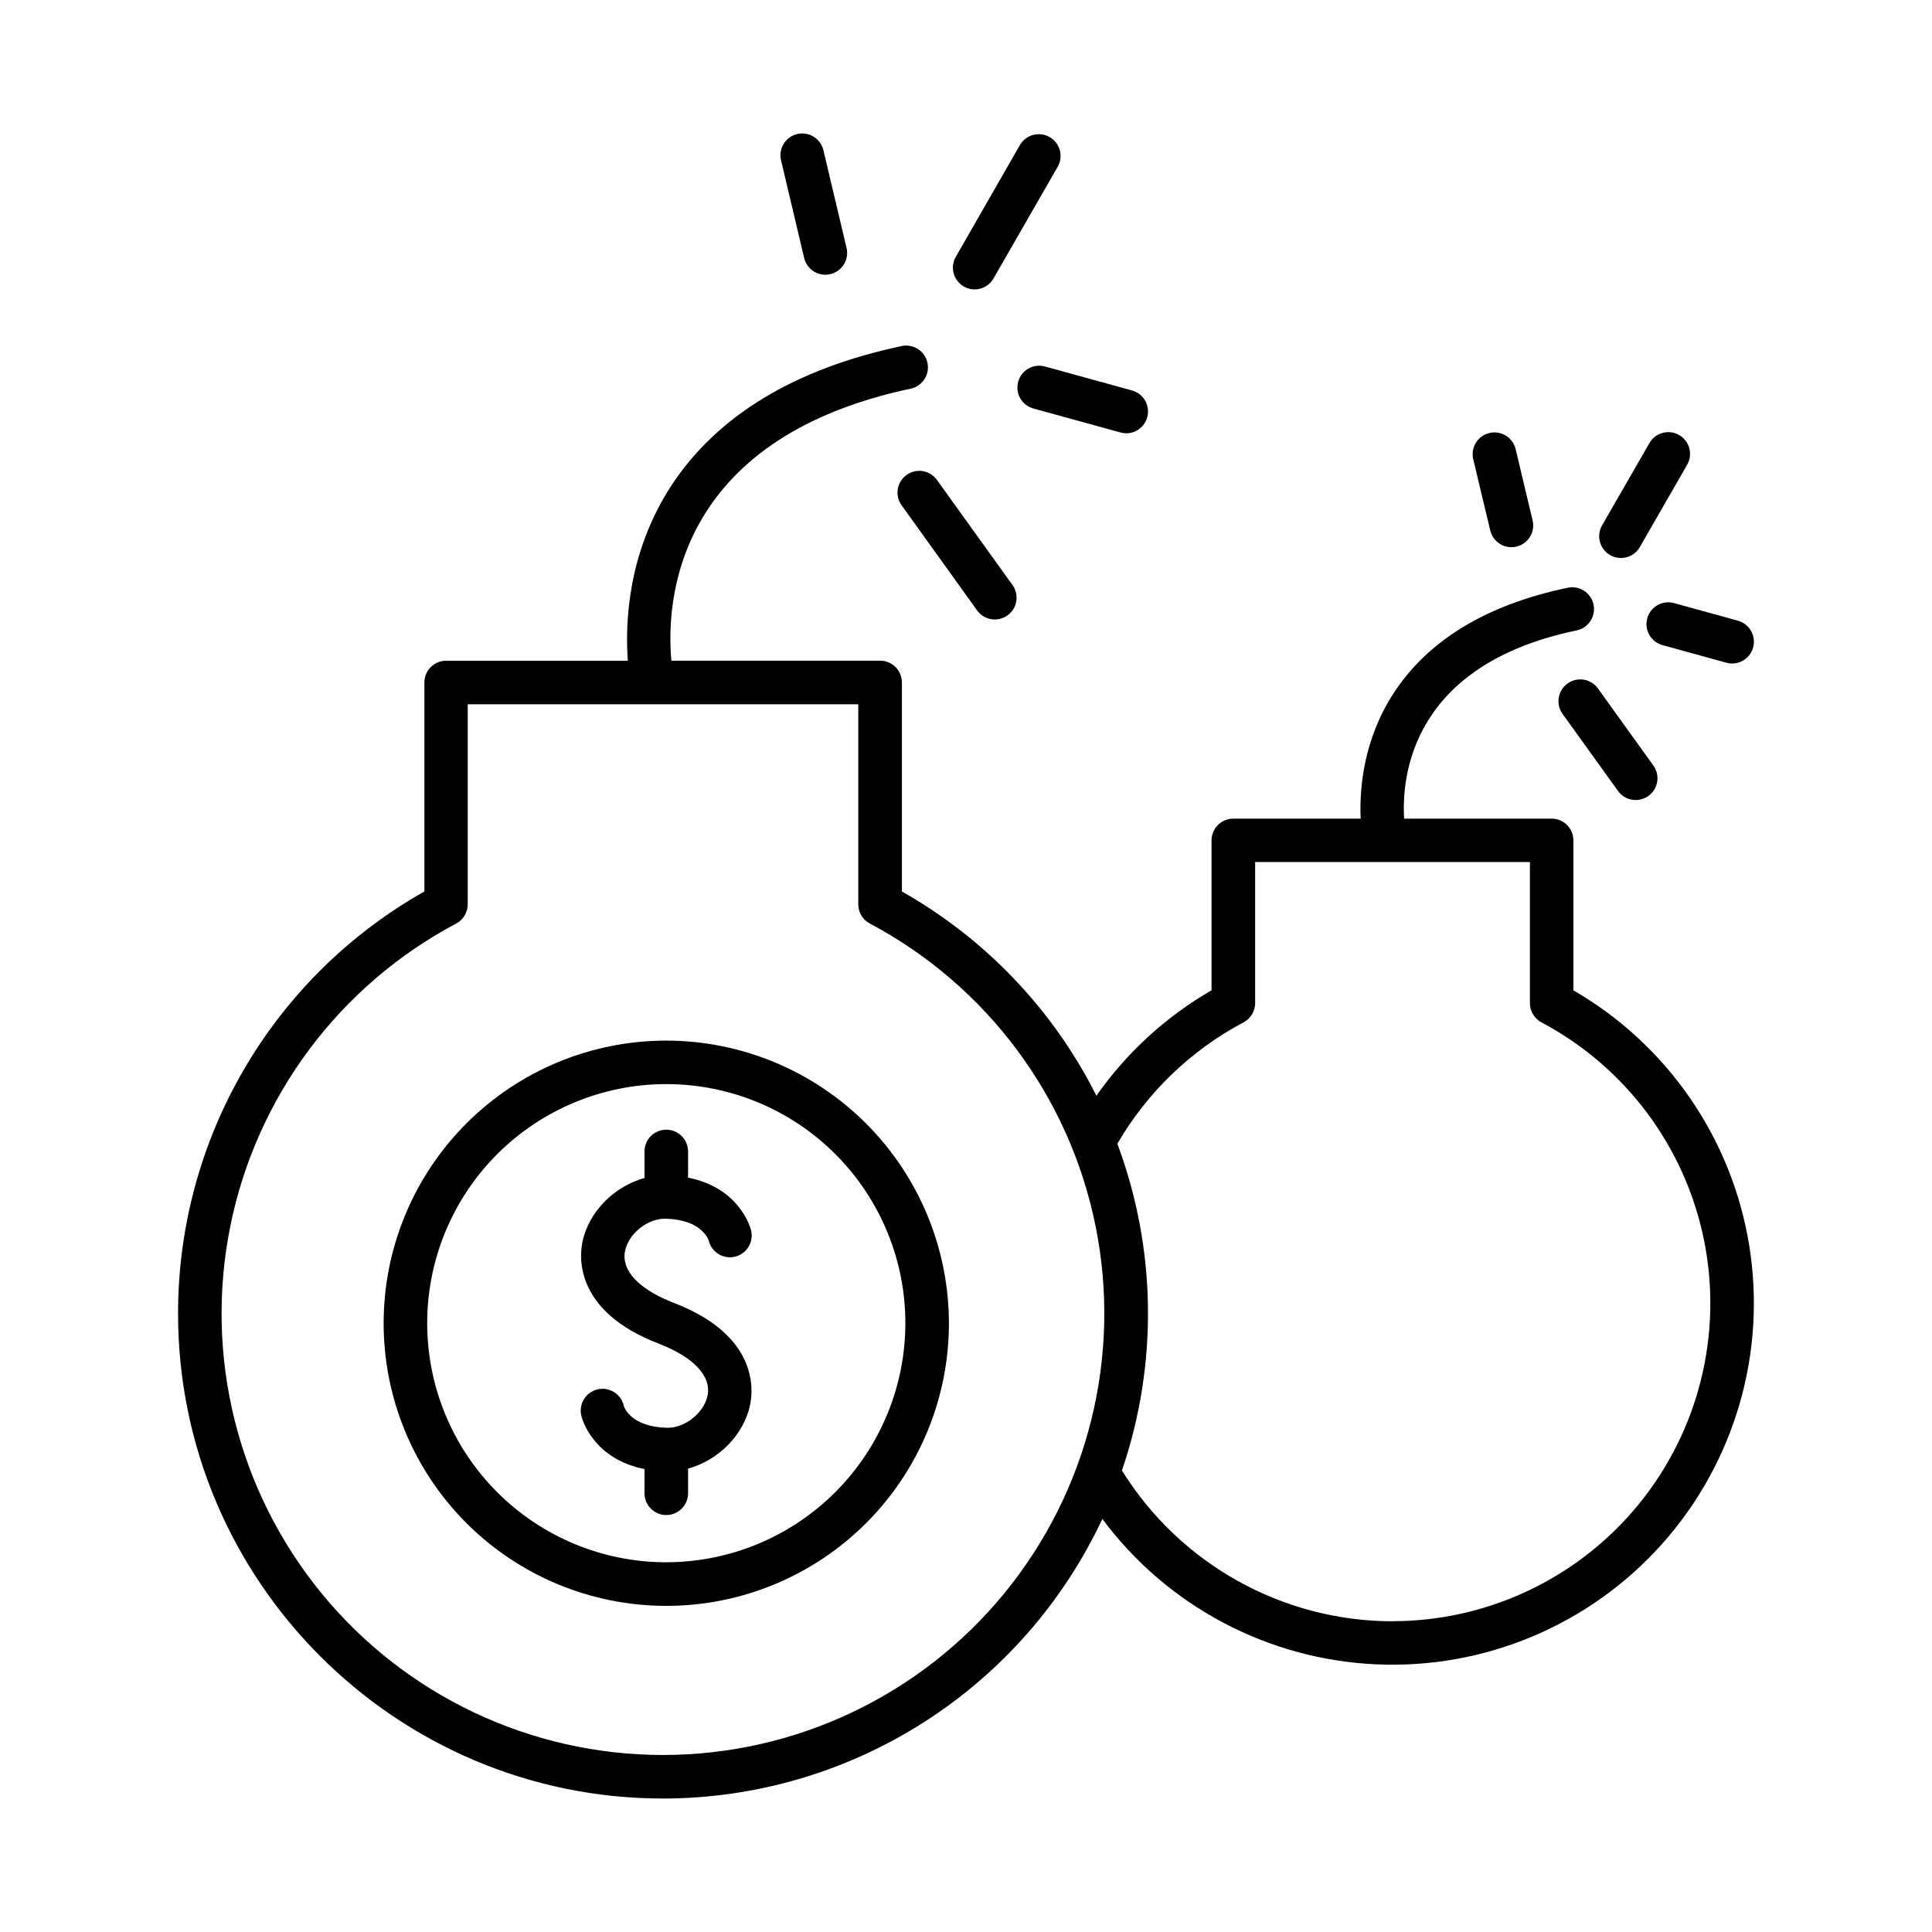
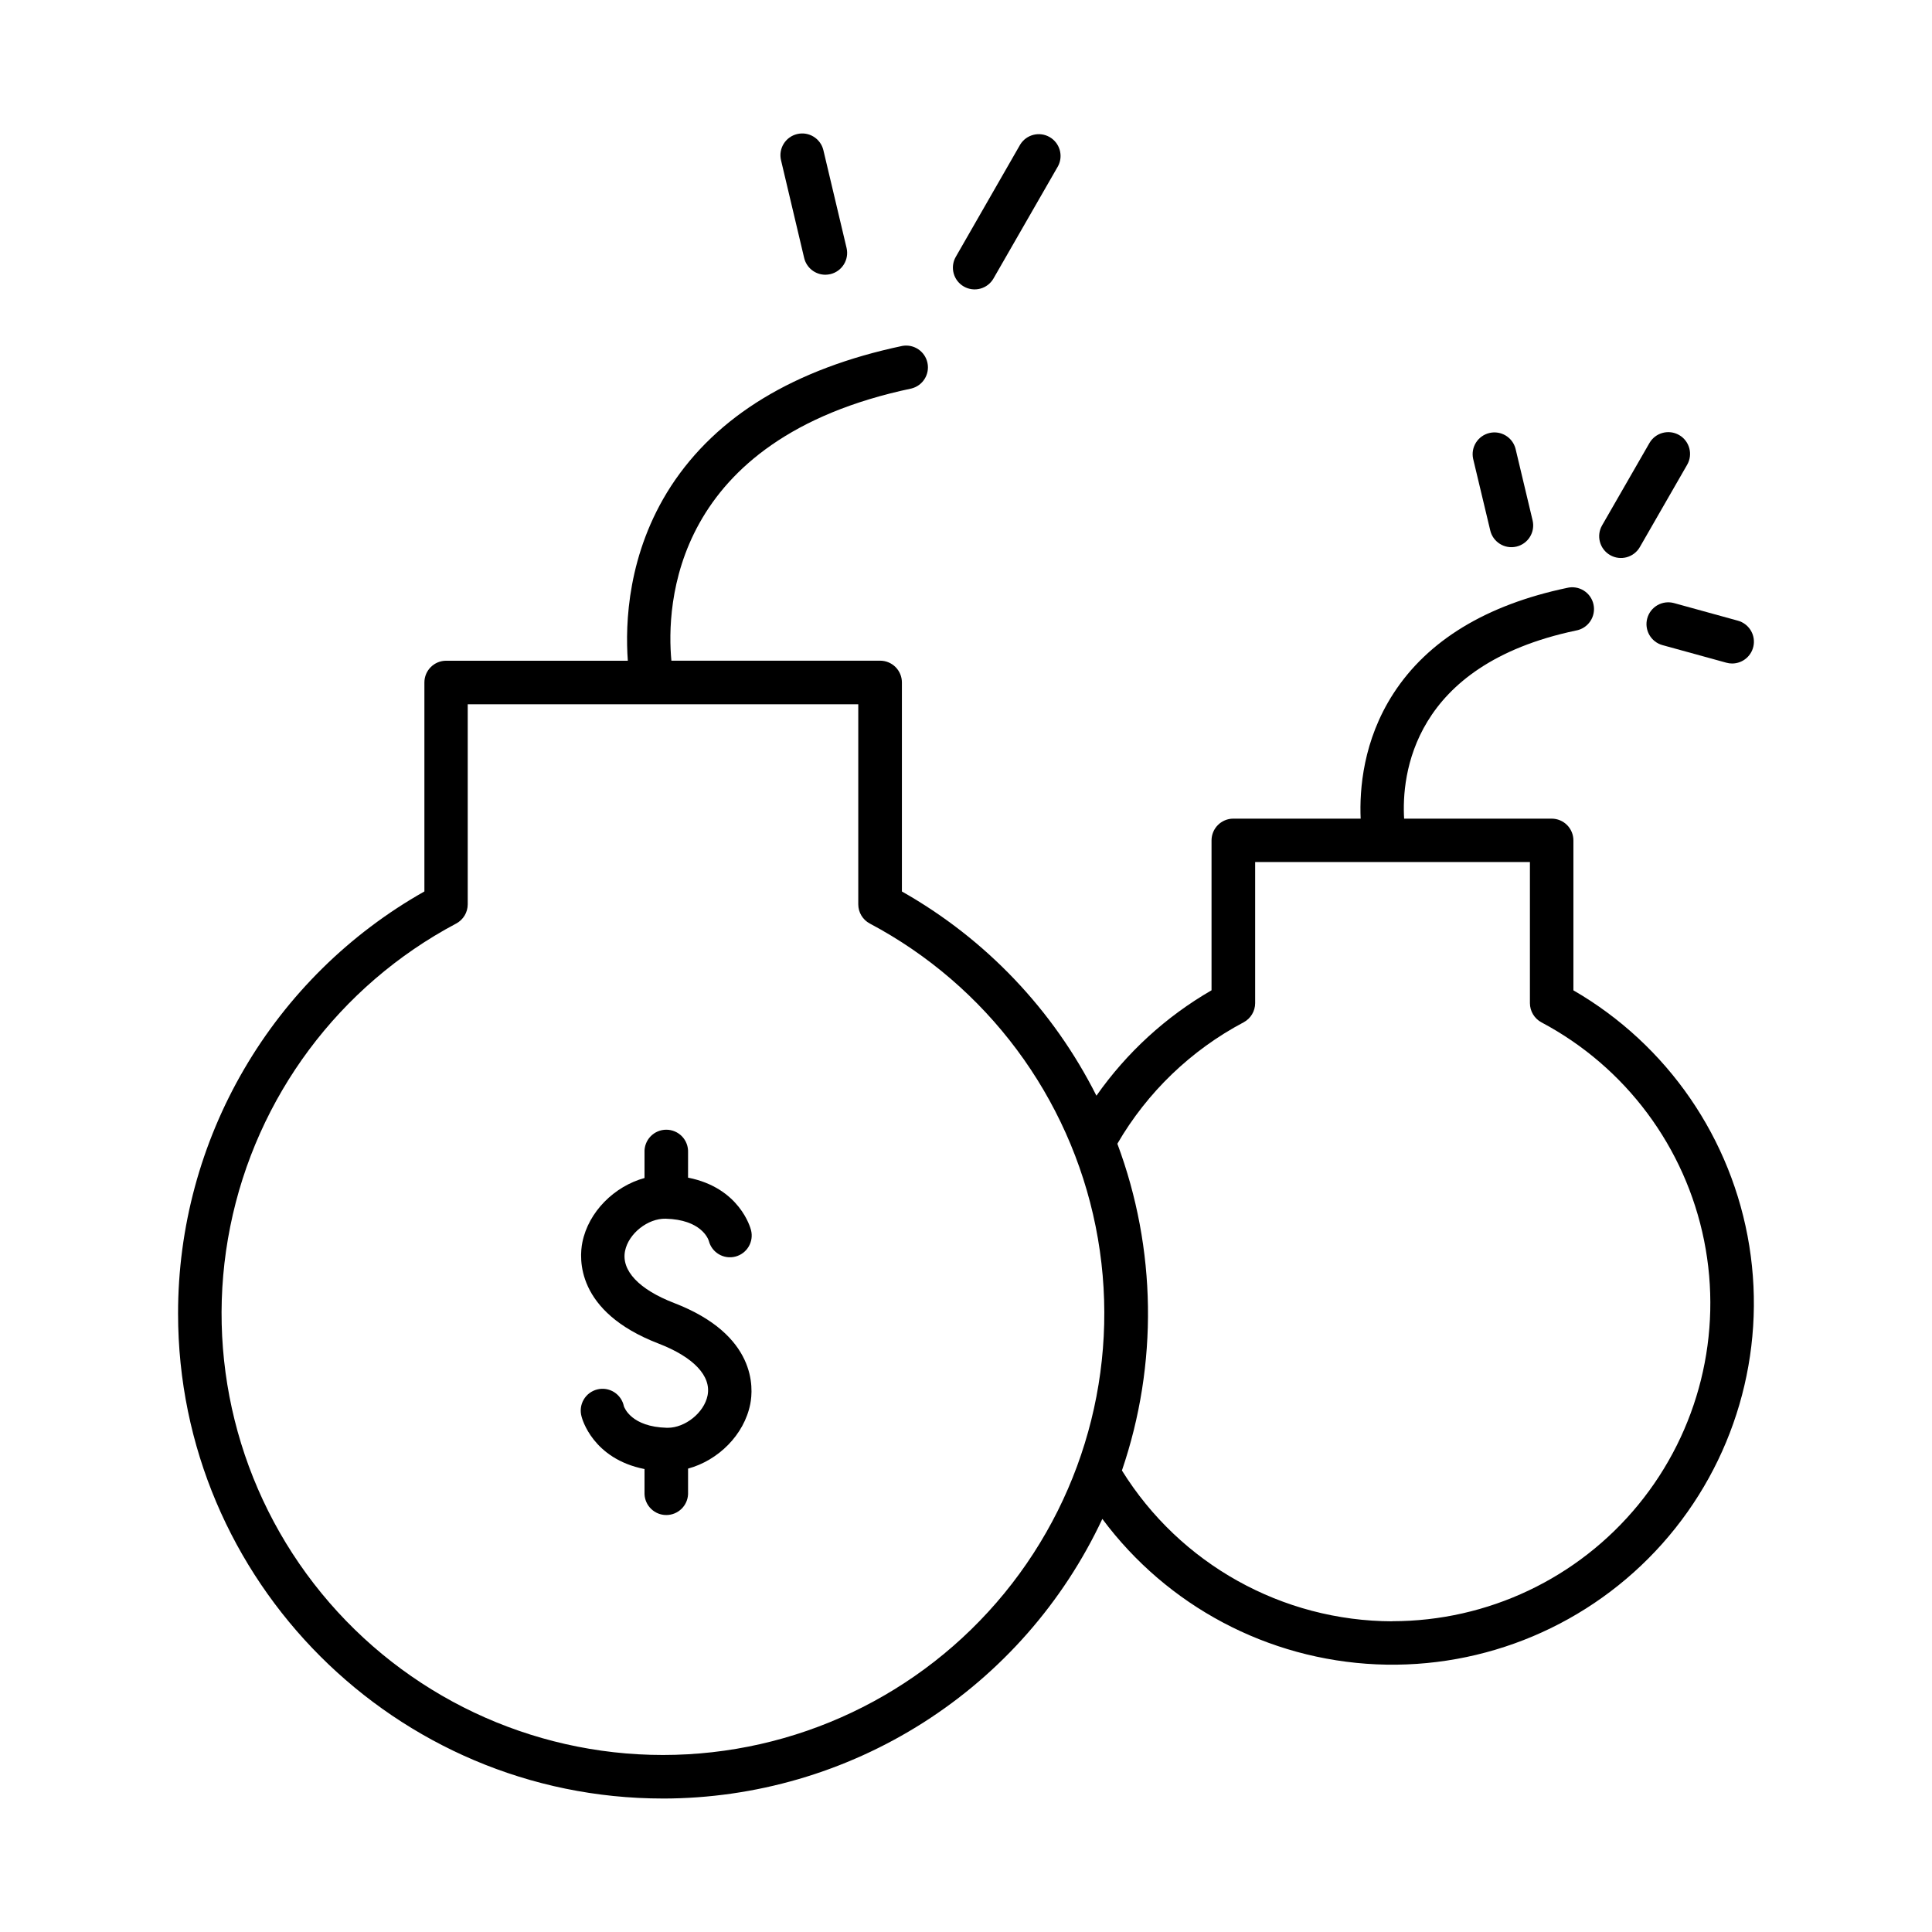
<svg xmlns="http://www.w3.org/2000/svg" fill="#000000" width="800px" height="800px" version="1.1" viewBox="144 144 512 512">
  <g>
-     <path d="m357.11 212.36c0.617 2.602 2.934 4.441 5.609 4.449 0.449-0.004 0.898-0.059 1.34-0.16 3.098-0.738 5.016-3.844 4.289-6.945l-6.141-25.898c-0.738-3.102-3.848-5.019-6.945-4.281-3.102 0.734-5.019 3.848-4.281 6.945z" />
+     <path d="m357.11 212.36c0.617 2.602 2.934 4.441 5.609 4.449 0.449-0.004 0.898-0.059 1.34-0.16 3.098-0.738 5.016-3.844 4.289-6.945l-6.141-25.898c-0.738-3.102-3.848-5.019-6.945-4.281-3.102 0.734-5.019 3.848-4.281 6.945" />
    <path d="m399.42 219.93c1.328 0.762 2.902 0.965 4.379 0.562 1.477-0.398 2.734-1.371 3.492-2.699l17.113-29.785c1.438-2.75 0.441-6.144-2.25-7.688-2.691-1.539-6.121-0.68-7.769 1.953l-17.09 29.785c-1.586 2.762-0.637 6.285 2.125 7.871z" />
-     <path d="m413.83 245.16c-0.41 1.477-0.215 3.055 0.539 4.383 0.758 1.332 2.012 2.309 3.488 2.715l23.074 6.348v-0.004c0.5 0.145 1.016 0.219 1.535 0.219 2.891-0.004 5.332-2.141 5.719-5.008 0.383-2.863-1.406-5.57-4.195-6.34l-23.066-6.348 0.004 0.004c-1.477-0.414-3.059-0.219-4.391 0.539-1.332 0.758-2.305 2.016-2.707 3.492z" />
-     <path d="m384.25 269.86c-1.242 0.895-2.082 2.246-2.324 3.758-0.246 1.512 0.117 3.059 1.016 4.301l20.004 27.848c1.863 2.586 5.469 3.172 8.055 1.312 2.586-1.863 3.176-5.469 1.312-8.055l-20.023-27.848c-1.855-2.582-5.453-3.172-8.039-1.316z" />
    <path d="m560.97 406.45v-39.734c0-1.527-0.609-2.996-1.691-4.078-1.078-1.078-2.547-1.688-4.074-1.688h-39.098c-0.68-11.426 2.035-40.688 45.531-49.848 1.547-0.27 2.914-1.152 3.797-2.453 0.879-1.297 1.191-2.898 0.867-4.43-0.32-1.535-1.254-2.875-2.586-3.707-1.328-0.832-2.938-1.086-4.461-0.707-21.391 4.508-36.859 13.914-45.961 27.945-8.07 12.438-9.043 25.457-8.707 33.199h-33.742c-3.191 0-5.777 2.586-5.777 5.777v39.715c-12.082 6.977-22.492 16.512-30.504 27.934-11.438-22.754-29.383-41.59-51.551-54.121v-55.398c0-1.527-0.609-2.996-1.691-4.078-1.078-1.078-2.547-1.688-4.074-1.688h-55.324c-1.348-14.496 0-58.715 63.605-72.129h0.004c3.016-0.75 4.894-3.754 4.254-6.797-0.641-3.039-3.574-5.027-6.637-4.496-28.605 6.031-49.199 18.547-61.344 37.184-11.523 17.781-12.145 36.406-11.426 46.25h-48.145c-3.184 0-5.766 2.578-5.766 5.766v55.379c-19.82 11.184-36.312 27.438-47.781 47.094-11.473 19.656-17.512 42.008-17.5 64.766 0 70.848 57.664 128.52 128.52 128.52l0.004 0.004c24.438-0.023 48.363-7.004 68.98-20.129 20.617-13.125 37.07-31.848 47.438-53.977 17.184 23.113 43.855 37.266 72.629 38.543 28.773 1.277 56.594-10.461 75.754-31.961 19.164-21.504 27.637-50.484 23.07-78.922-4.566-28.438-21.684-53.312-46.613-67.734zm-241.26 202.64c-35.07 0-68.293-15.734-90.512-42.867-22.223-27.137-31.098-62.805-24.18-97.188 6.914-34.383 28.891-63.852 59.871-80.285 1.887-1 3.062-2.961 3.062-5.098v-53.016h103.5v53.027c0 2.133 1.18 4.09 3.062 5.086 30.973 16.441 52.938 45.91 59.848 80.289 6.906 34.379-1.969 70.043-24.184 97.176-22.215 27.129-55.426 42.867-90.492 42.875zm193.29-35.426h-0.004c-29.184-0.07-56.273-15.176-71.672-39.969 9.609-28.137 9.184-58.734-1.211-86.594 7.922-13.645 19.512-24.789 33.457-32.176 1.879-1 3.059-2.957 3.059-5.086v-37.391h72.816v37.391c0.004 2.133 1.18 4.09 3.059 5.098 22.309 11.84 38.125 33.066 43.102 57.824 4.977 24.762-1.414 50.449-17.414 69.988-16 19.543-39.918 30.875-65.176 30.887z" />
    <path d="m538.93 284.57c0.734 3.102 3.844 5.019 6.941 4.285 3.102-0.734 5.019-3.84 4.285-6.941l-4.523-19c-0.793-3.039-3.871-4.891-6.926-4.164-3.055 0.727-4.973 3.758-4.312 6.828z" />
    <path d="m570.7 291.11c2.758 1.586 6.281 0.633 7.871-2.125l12.547-21.828c1.582-2.762 0.625-6.285-2.137-7.871-2.766-1.582-6.289-0.629-7.871 2.137l-12.547 21.816c-0.762 1.324-0.965 2.902-0.562 4.375 0.398 1.477 1.371 2.734 2.699 3.496z" />
    <path d="m580.54 307.87c-0.84 3.07 0.965 6.246 4.035 7.094l16.914 4.656c0.5 0.141 1.016 0.215 1.535 0.215 2.894 0 5.34-2.137 5.727-5 0.391-2.867-1.402-5.578-4.191-6.348l-16.926-4.664c-1.477-0.406-3.055-0.207-4.387 0.551-1.328 0.758-2.305 2.016-2.707 3.496z" />
-     <path d="m559.41 325.14c-1.242 0.891-2.078 2.242-2.324 3.75-0.25 1.512 0.113 3.055 1.008 4.297l14.699 20.43c1.863 2.586 5.469 3.176 8.055 1.312 2.586-1.859 3.176-5.465 1.312-8.055l-14.691-20.43v0.004c-1.863-2.586-5.469-3.172-8.059-1.309z" />
-     <path d="m320.58 419.77c-19.863 0-38.918 7.887-52.965 21.934-14.051 14.047-21.945 33.098-21.945 52.965-0.004 19.863 7.887 38.918 21.934 52.965 14.047 14.051 33.098 21.941 52.965 21.941 19.867 0.004 38.918-7.891 52.965-21.938 14.051-14.047 21.941-33.098 21.941-52.965-0.023-19.855-7.922-38.891-21.961-52.934-14.039-14.043-33.074-21.941-52.934-21.969zm0 138.25c-16.805 0.004-32.922-6.672-44.805-18.555-11.887-11.879-18.562-27.996-18.562-44.801-0.004-16.805 6.672-32.922 18.555-44.809 11.887-11.883 28.004-18.559 44.809-18.555 16.805 0 32.922 6.676 44.801 18.562 11.883 11.883 18.559 28 18.555 44.805-0.02 16.797-6.703 32.898-18.578 44.773s-27.977 18.559-44.773 18.578z" />
    <path d="m320.42 466.97c9.297 0.254 11.219 5.195 11.434 5.902v0.004c0.801 3.082 3.953 4.934 7.035 4.133 3.086-0.805 4.938-3.953 4.133-7.035-0.129-0.5-2.953-11.188-16.68-13.883l0.004-6.695c0.062-1.57-0.516-3.102-1.605-4.238-1.09-1.133-2.594-1.773-4.168-1.773s-3.078 0.641-4.168 1.773c-1.09 1.137-1.668 2.668-1.602 4.238v6.789c-7.981 2.184-14.848 8.934-16.473 17.062-0.836 4.152-1.832 18.332 20.172 26.805 9.297 3.582 14.043 8.602 13.008 13.777-0.906 4.527-5.902 8.551-10.566 8.551h-0.207c-9.418-0.246-11.266-5.305-11.406-5.727-0.316-1.539-1.246-2.879-2.574-3.719-1.328-0.836-2.941-1.098-4.465-0.719-1.523 0.375-2.832 1.355-3.617 2.715-0.785 1.359-0.984 2.977-0.551 4.488 0.129 0.512 2.953 11.188 16.68 13.895v6.652c0.125 3.094 2.672 5.535 5.769 5.535 3.098 0 5.644-2.441 5.773-5.535v-6.769c8.012-2.176 14.859-8.945 16.48-17.094 0.828-4.144 1.82-18.32-20.184-26.793-9.297-3.582-14.031-8.609-13-13.777 0.918-4.617 6.035-8.68 10.777-8.562z" />
  </g>
</svg>